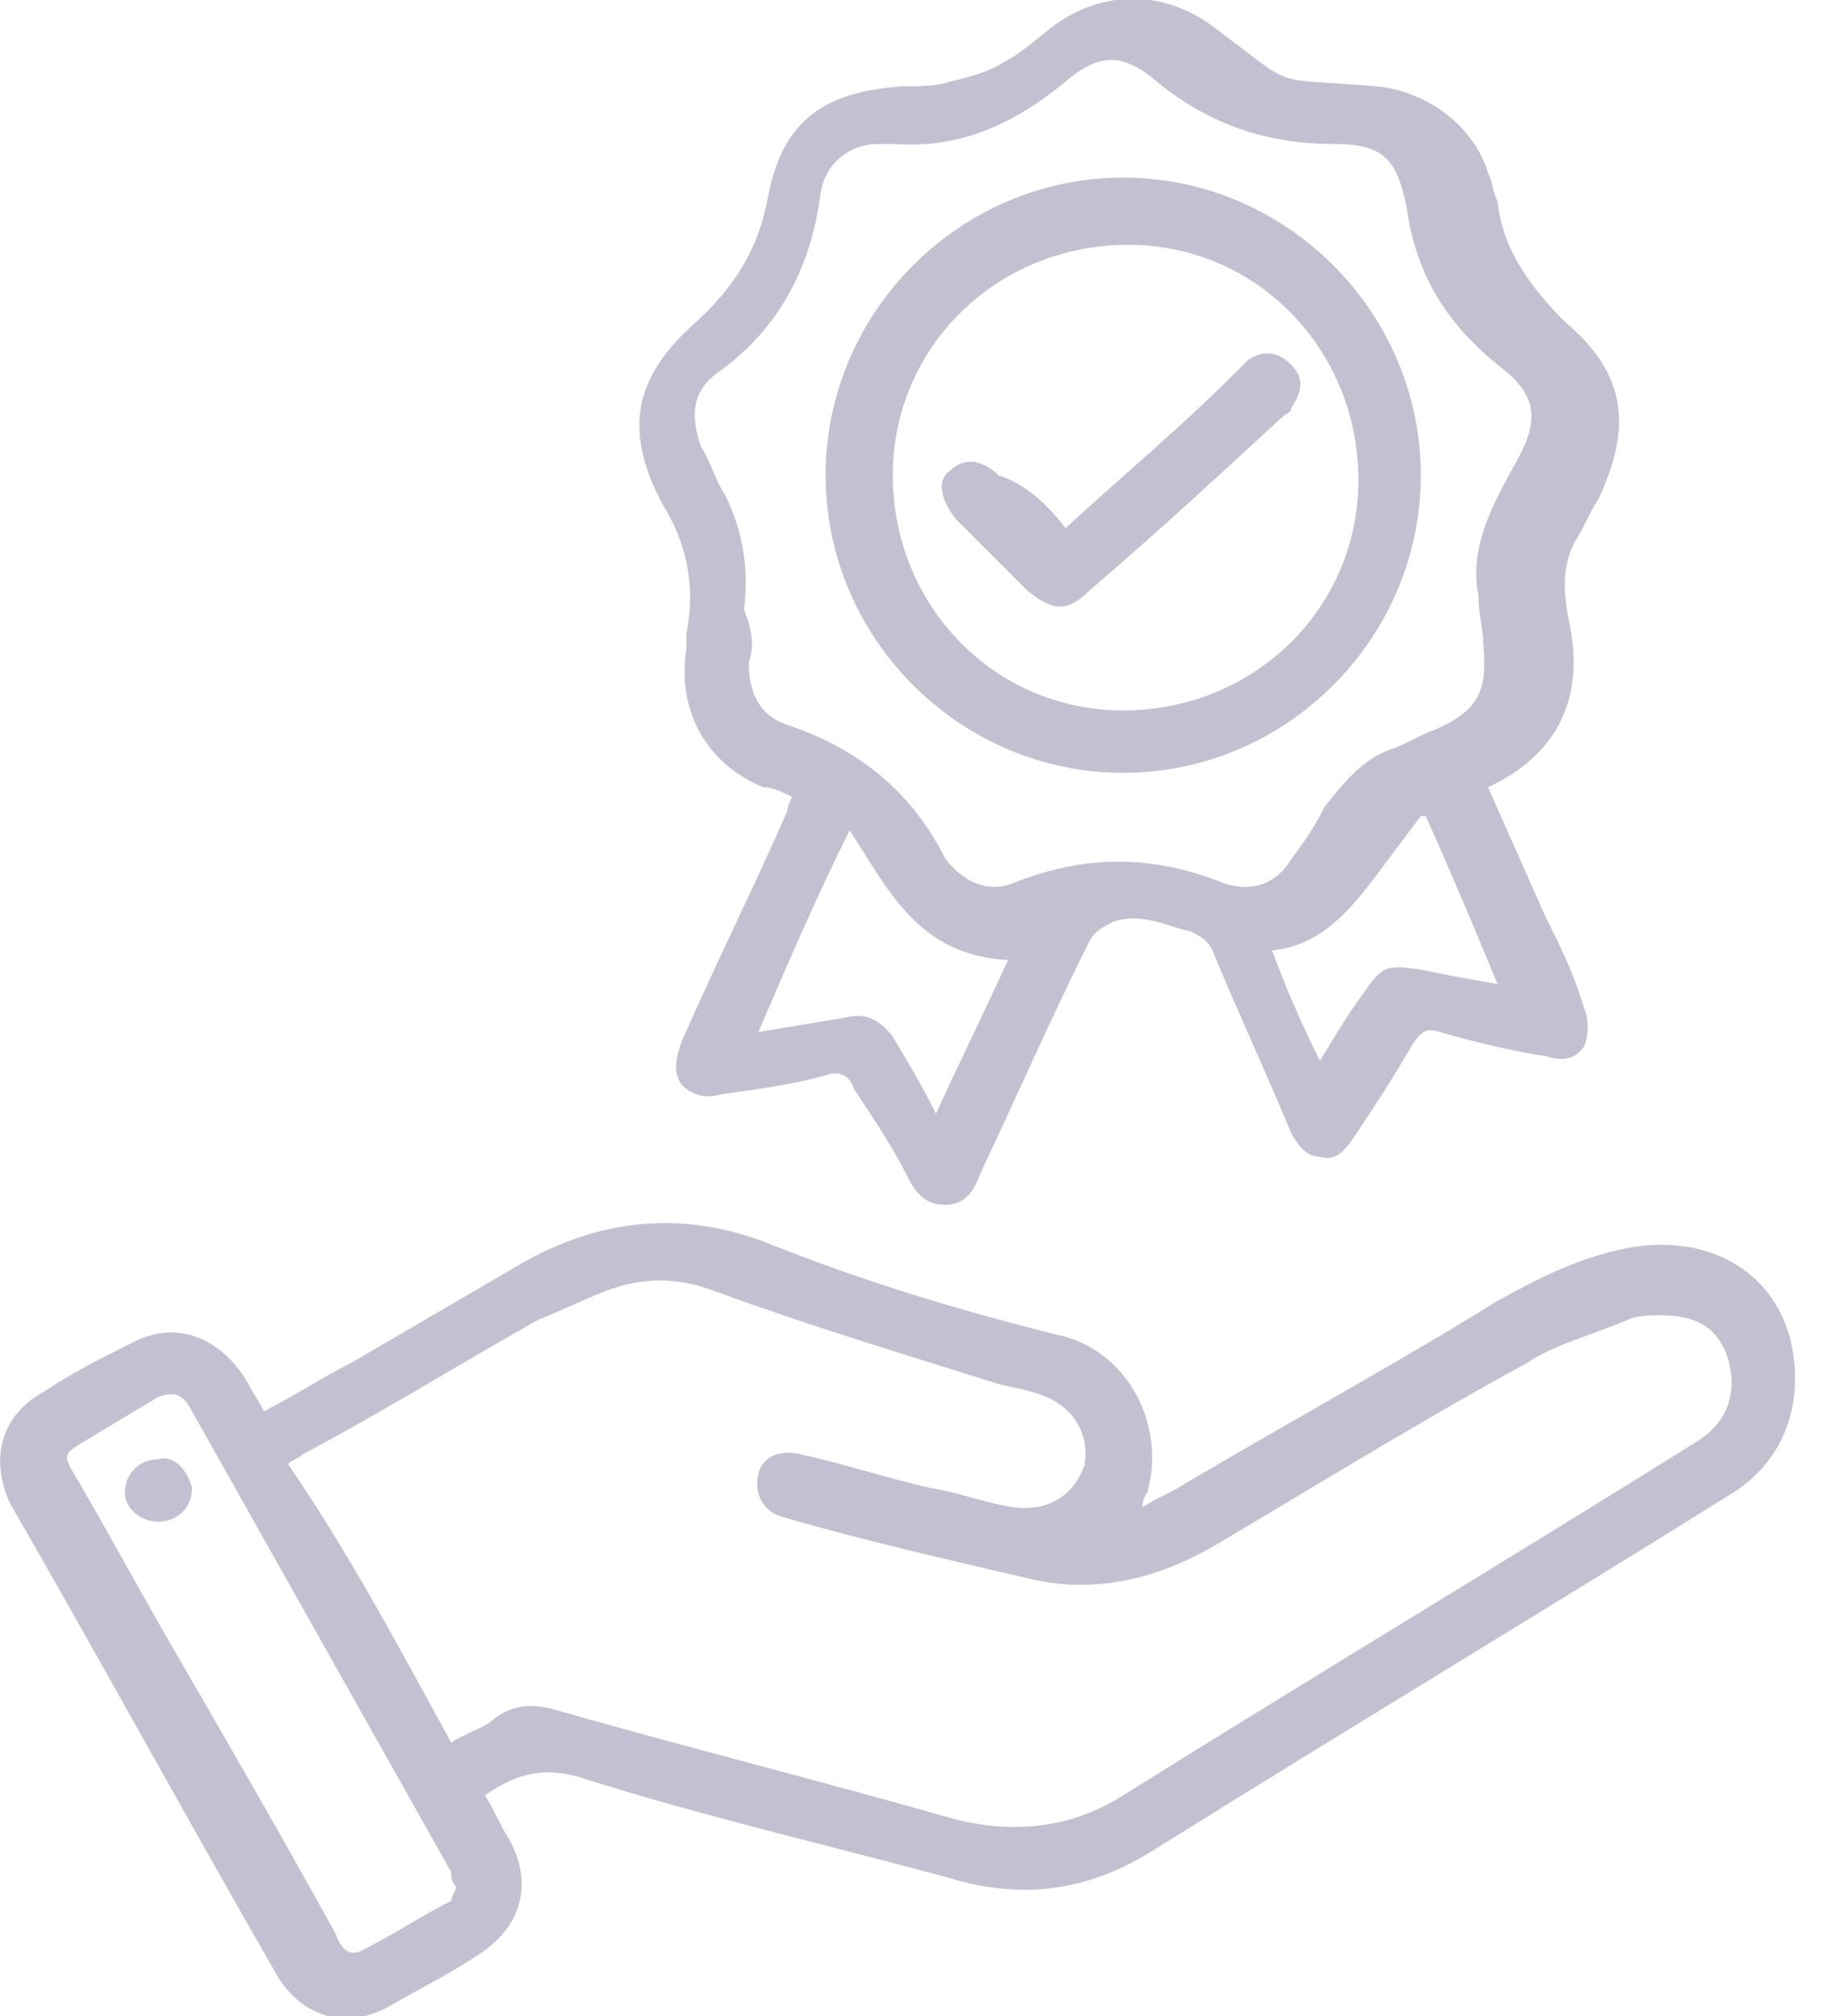
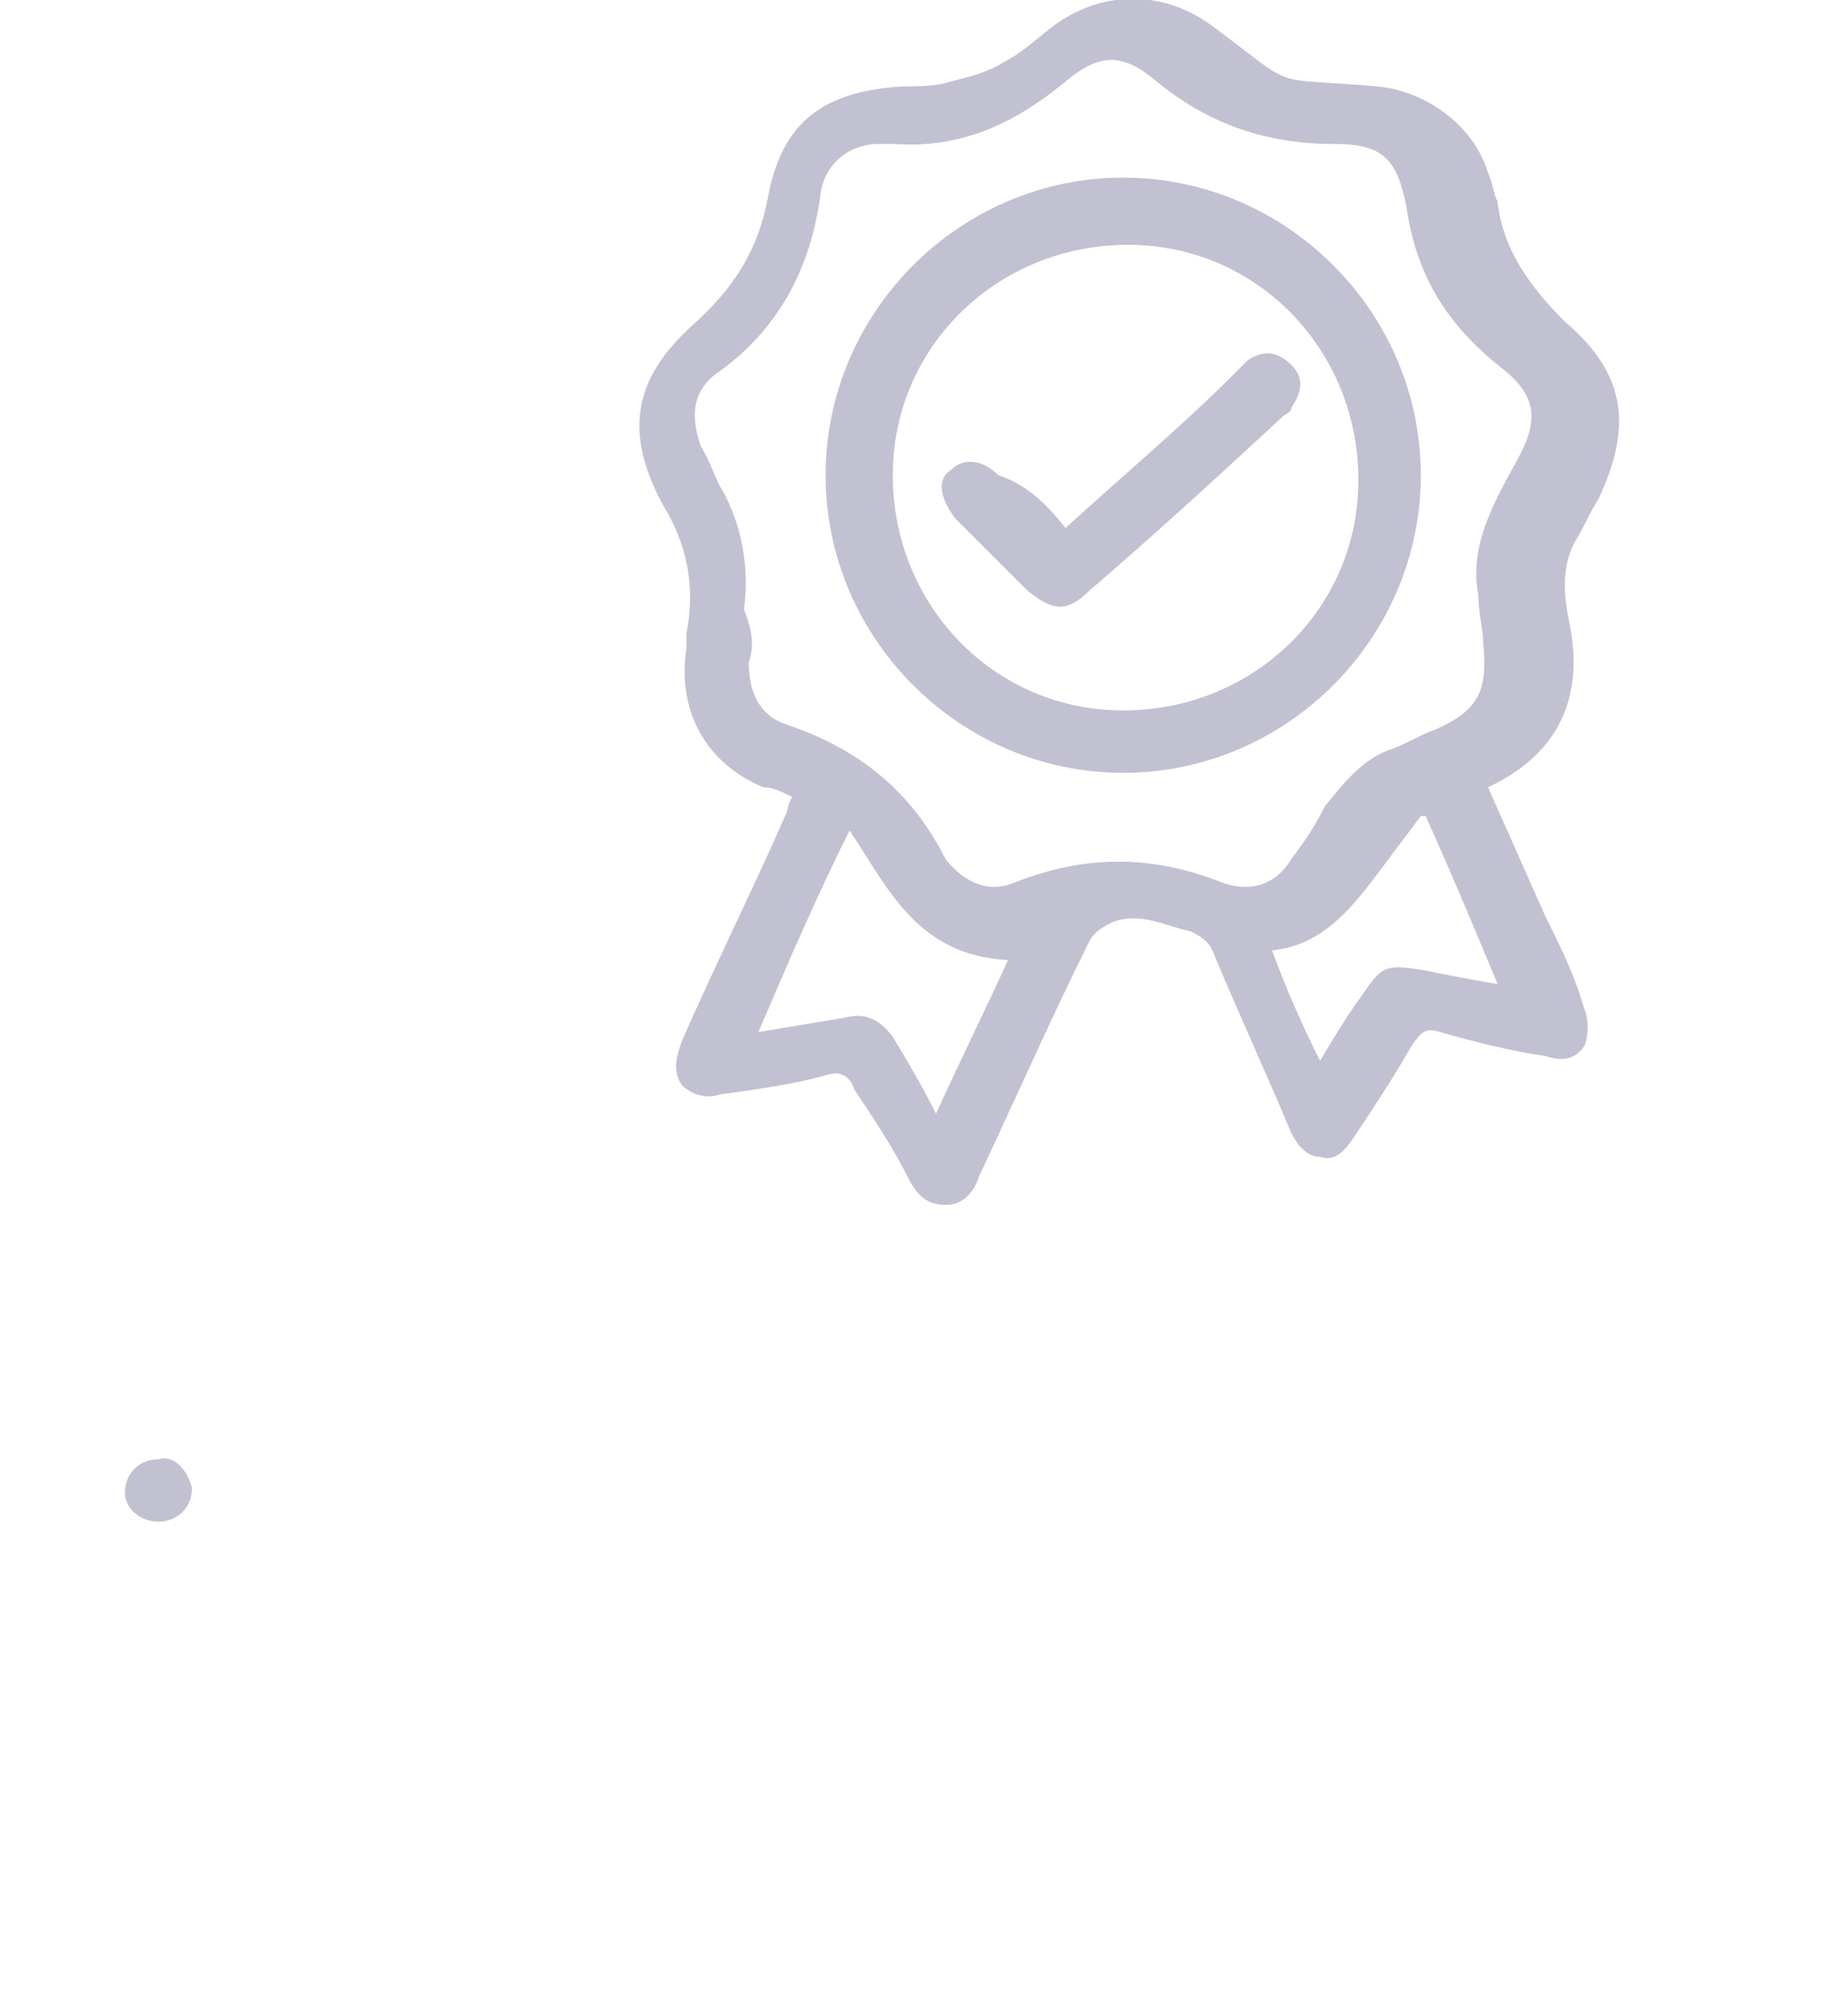
<svg xmlns="http://www.w3.org/2000/svg" width="38" height="42" viewBox="0 0 38 42" fill="none">
-   <path d="M23.8 31.4C24.1 31.2 24.4 31.1 24.7 30.9C26.9 29.6 29.1 28.4 31.2 27.1C32.1 26.6 32.9 26.2 33.9 26C35.5 25.7 36.9 26.4 37.3 27.9C37.6 29.2 37.2 30.4 36.1 31.1C32.1 33.6 28.1 36 24.1 38.5C22.7 39.4 21.3 39.6 19.7 39.1C17.1 38.4 14.5 37.8 12 37C11.2 36.8 10.7 37 10.1 37.4C10.3 37.7 10.4 38 10.6 38.3C11.1 39.2 10.9 40.1 10 40.7C9.4 41.1 8.8 41.4 8.1 41.8C7.2 42.3 6.3 42 5.8 41.2C3.9 37.9 2.1 34.6 0.2 31.3C-0.2 30.4 0 29.5 0.9 29C1.5 28.6 2.1 28.3 2.7 28C3.6 27.5 4.5 27.8 5.1 28.7C5.2 28.9 5.4 29.2 5.5 29.4C6.1 29.1 6.7 28.7 7.3 28.4C8.5 27.7 9.7 27 10.9 26.3C12.5 25.4 14.2 25.2 16 25.9C18 26.7 20 27.3 22 27.8C23.5 28.1 24.3 29.7 23.9 31.1C23.9 31.1 23.8 31.2 23.8 31.4ZM9.4 36.3C9.7 36.1 10.1 36 10.3 35.8C10.7 35.5 11.1 35.5 11.5 35.6C14.3 36.4 17.1 37.1 19.9 37.9C21.1 38.2 22.3 38.1 23.4 37.4C27.4 34.9 31.4 32.5 35.4 30C36 29.6 36.2 29 36 28.3C35.8 27.7 35.4 27.4 34.6 27.4C34.4 27.4 34.1 27.4 33.9 27.5C33.2 27.8 32.4 28 31.8 28.4C29.6 29.6 27.5 30.9 25.3 32.2C24.1 32.9 22.8 33.2 21.5 32.9C19.8 32.5 18 32.1 16.3 31.6C15.9 31.5 15.7 31.1 15.8 30.7C15.9 30.3 16.3 30.2 16.7 30.3C17.6 30.5 18.5 30.8 19.4 31C20 31.1 20.5 31.3 21.1 31.4C21.9 31.5 22.4 31.1 22.6 30.5C22.7 29.8 22.3 29.2 21.5 29C21.2 28.9 21 28.9 20.7 28.8C18.8 28.2 16.8 27.6 14.9 26.9C14.1 26.6 13.4 26.6 12.6 26.9C12.1 27.1 11.7 27.3 11.2 27.5C9.6 28.4 8 29.4 6.3 30.3C6.2 30.4 6.1 30.4 6 30.5C7.3 32.4 8.3 34.3 9.4 36.3ZM9.5 39.3C9.4 39.2 9.4 39.1 9.4 39C7.6 35.8 5.8 32.6 4 29.4C3.8 29 3.6 29 3.3 29.1C2.8 29.4 2.3 29.7 1.8 30C1.3 30.3 1.3 30.3 1.6 30.8C2.3 32 3 33.3 3.7 34.5C4.8 36.4 5.9 38.3 7 40.3C7.1 40.6 7.3 40.8 7.6 40.6C8.2 40.3 8.8 39.9 9.4 39.6C9.4 39.5 9.5 39.4 9.5 39.3Z" fill="#C2C1D2" />
  <path d="M16.5 16.6C16.3 16.5 16.1 16.4 15.9 16.4C14.7 15.9 14.1 14.8 14.3 13.5C14.3 13.4 14.3 13.3 14.3 13.2C14.5 12.2 14.3 11.3 13.8 10.5C13 9 13.2 7.9 14.4 6.8C15.3 6 15.8 5.2 16 4.1C16.3 2.5 17.2 1.9 18.8 1.8C19.1 1.8 19.5 1.8 19.8 1.7C20.2 1.6 20.6 1.5 20.9 1.3C21.3 1.1 21.6 0.8 22 0.5C23 -0.2 24.2 -0.2 25.2 0.5C27.1 1.9 26.3 1.6 28.7 1.8C29.7 1.9 30.7 2.6 31 3.6C31.1 3.8 31.1 4 31.2 4.2C31.3 5.2 31.9 6 32.6 6.7C33.9 7.8 34 8.9 33.3 10.4C33.1 10.7 33 11 32.8 11.3C32.5 11.9 32.6 12.5 32.7 13C33 14.5 32.5 15.7 31 16.4C31.4 17.3 31.8 18.2 32.2 19.1C32.5 19.7 32.8 20.3 33 21C33.1 21.2 33.1 21.6 33 21.8C32.8 22.1 32.5 22.1 32.2 22C31.5 21.9 30.7 21.7 30 21.5C29.7 21.4 29.6 21.5 29.4 21.8C29 22.5 28.6 23.1 28.2 23.7C28 24 27.8 24.2 27.5 24.1C27.2 24.1 27 23.8 26.9 23.6C26.4 22.4 25.8 21.1 25.3 19.9C25.2 19.6 25 19.5 24.8 19.4C24.3 19.3 23.8 19 23.2 19.2C23 19.3 22.8 19.4 22.7 19.6C21.9 21.2 21.2 22.8 20.4 24.5C20.3 24.8 20.1 25.1 19.7 25.1C19.3 25.1 19.1 24.9 18.9 24.5C18.6 23.9 18.2 23.3 17.8 22.7C17.7 22.4 17.5 22.3 17.2 22.4C16.5 22.6 15.7 22.7 15 22.8C14.7 22.9 14.4 22.8 14.2 22.6C14 22.3 14.1 22 14.2 21.7C14.9 20.1 15.7 18.5 16.4 16.9C16.4 16.9 16.4 16.8 16.5 16.6ZM15.6 13.8C15.6 14.4 15.8 14.9 16.4 15.1C17.9 15.6 19 16.5 19.7 17.9C20.1 18.4 20.6 18.6 21.1 18.4C22.6 17.8 24 17.8 25.5 18.4C26.1 18.6 26.6 18.4 26.9 17.9C27.2 17.5 27.4 17.2 27.6 16.8C28 16.3 28.4 15.8 29 15.6C29.3 15.5 29.6 15.3 29.9 15.2C30.8 14.8 31 14.4 30.9 13.4C30.9 13.1 30.8 12.8 30.8 12.4C30.6 11.4 31.1 10.5 31.6 9.6C32.1 8.7 32 8.2 31.2 7.6C30.1 6.7 29.5 5.7 29.3 4.3C29.1 3.3 28.8 3 27.8 3C26.4 3 25.2 2.6 24.1 1.7C23.4 1.1 22.9 1.1 22.2 1.7C21.1 2.6 20 3.1 18.6 3C18.5 3 18.4 3 18.3 3C17.7 3 17.2 3.4 17.1 4C16.9 5.6 16.2 6.9 14.9 7.8C14.4 8.2 14.4 8.7 14.6 9.3C14.8 9.6 14.9 10 15.1 10.3C15.5 11.1 15.6 11.9 15.5 12.7C15.7 13.2 15.7 13.5 15.6 13.8ZM17.7 17.3C17 18.7 16.4 20.1 15.8 21.5C16.4 21.4 17 21.3 17.6 21.2C18 21.1 18.3 21.2 18.6 21.6C18.9 22.1 19.2 22.6 19.5 23.2C20 22.1 20.5 21.1 21 20C19.1 19.9 18.5 18.5 17.7 17.3ZM26.5 19.8C26.8 20.6 27.1 21.3 27.5 22.1C27.8 21.6 28.1 21.1 28.4 20.7C28.8 20.1 28.9 20.1 29.6 20.2C30.1 20.3 30.6 20.4 31.2 20.5C30.7 19.3 30.2 18.1 29.7 17H29.6C29.3 17.4 29 17.8 28.7 18.2C28.1 19 27.5 19.7 26.5 19.8Z" fill="#C2C1D2" />
  <path d="M4.001 31C4.001 31.4 3.701 31.7 3.301 31.7C2.901 31.7 2.601 31.4 2.601 31.1C2.601 30.7 2.901 30.4 3.301 30.4C3.601 30.3 3.901 30.6 4.001 31Z" fill="#C2C1D2" />
  <path d="M29.6 9.9C29.6 13.3 26.8 16.1 23.4 16.1C20 16.1 17.2 13.3 17.2 9.9C17.2 6.5 20 3.7 23.4 3.7C26.8 3.7 29.6 6.5 29.6 9.9ZM28.3 10C28.3 7.3 26.2 5.1 23.5 5.1C20.8 5.1 18.6 7.2 18.6 9.9C18.6 12.6 20.7 14.8 23.4 14.8C26.1 14.8 28.3 12.7 28.3 10Z" fill="#C2C1D2" />
  <path d="M22.2 11C23.4 9.9 24.6 8.9 25.7 7.8C25.8 7.7 25.9 7.6 26 7.5C26.3 7.3 26.6 7.3 26.9 7.6C27.2 7.9 27.1 8.2 26.9 8.5C26.9 8.6 26.8 8.6 26.7 8.7C25.4 9.9 24.1 11.1 22.7 12.3C22.2 12.8 21.9 12.7 21.4 12.3C20.9 11.8 20.4 11.3 19.9 10.8C19.6 10.4 19.5 10 19.8 9.8C20.1 9.5 20.5 9.6 20.8 9.9C21.4 10.1 21.8 10.5 22.2 11Z" fill="#C2C1D2" />
</svg>